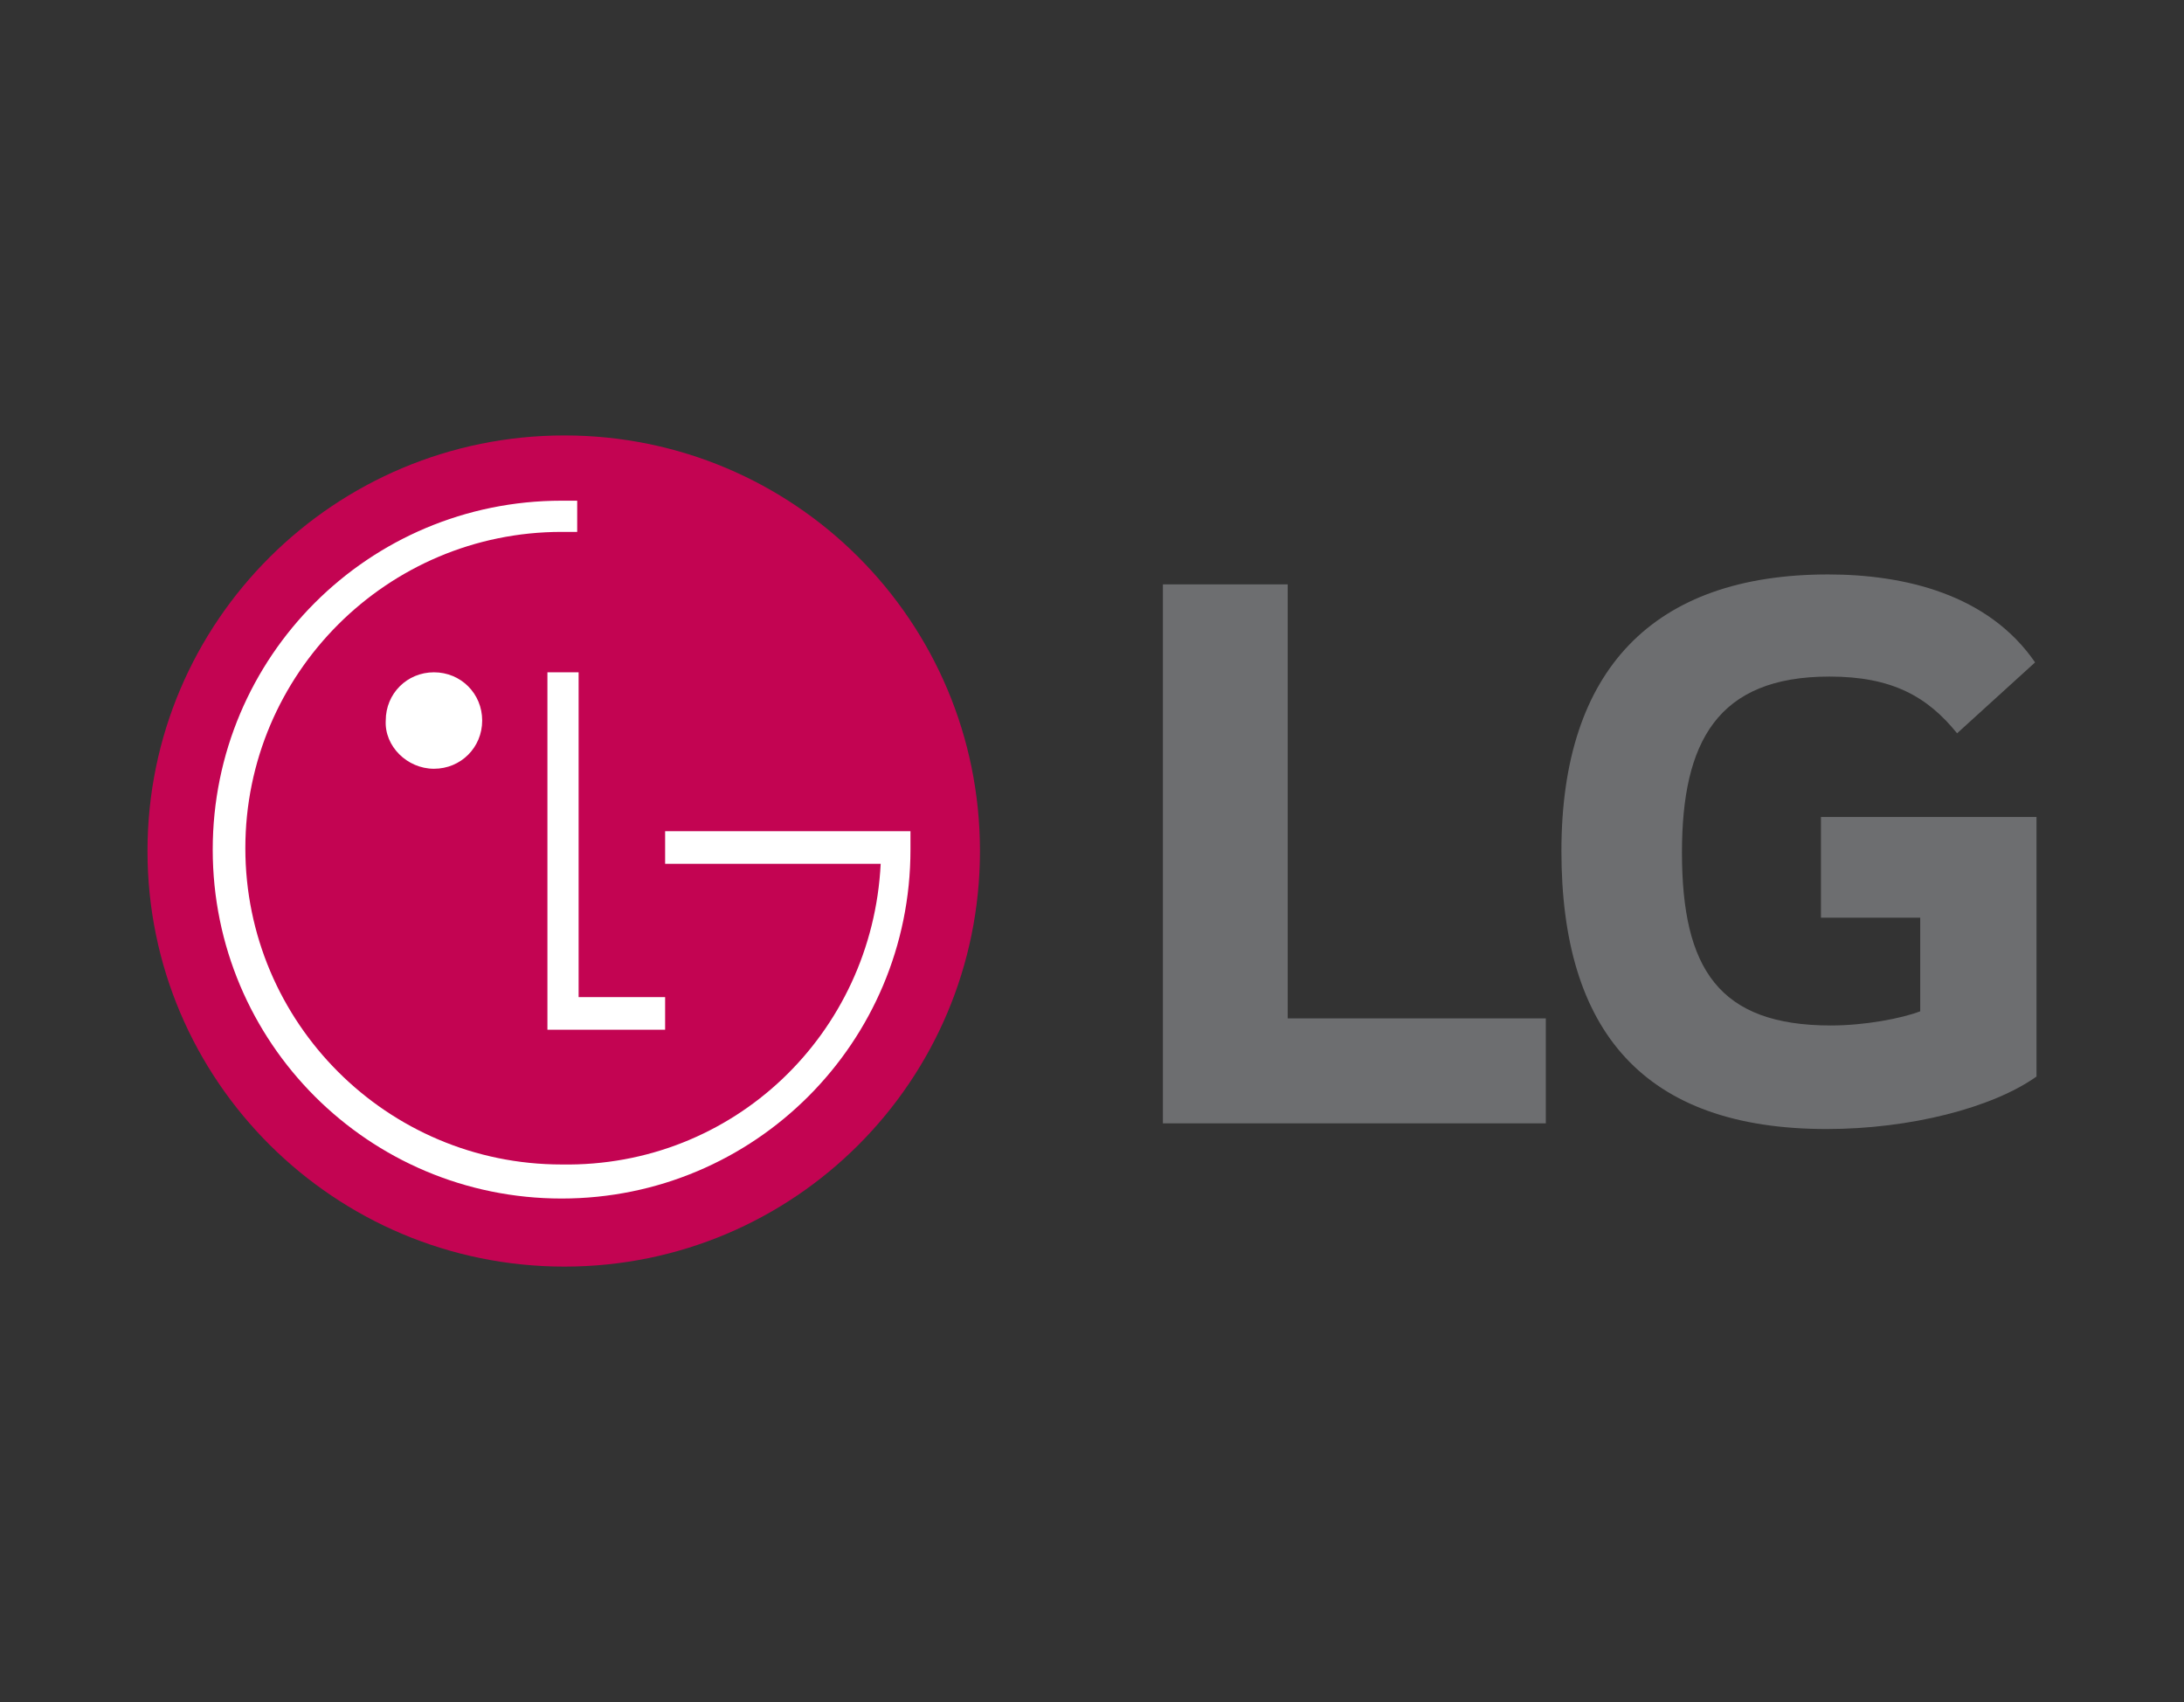
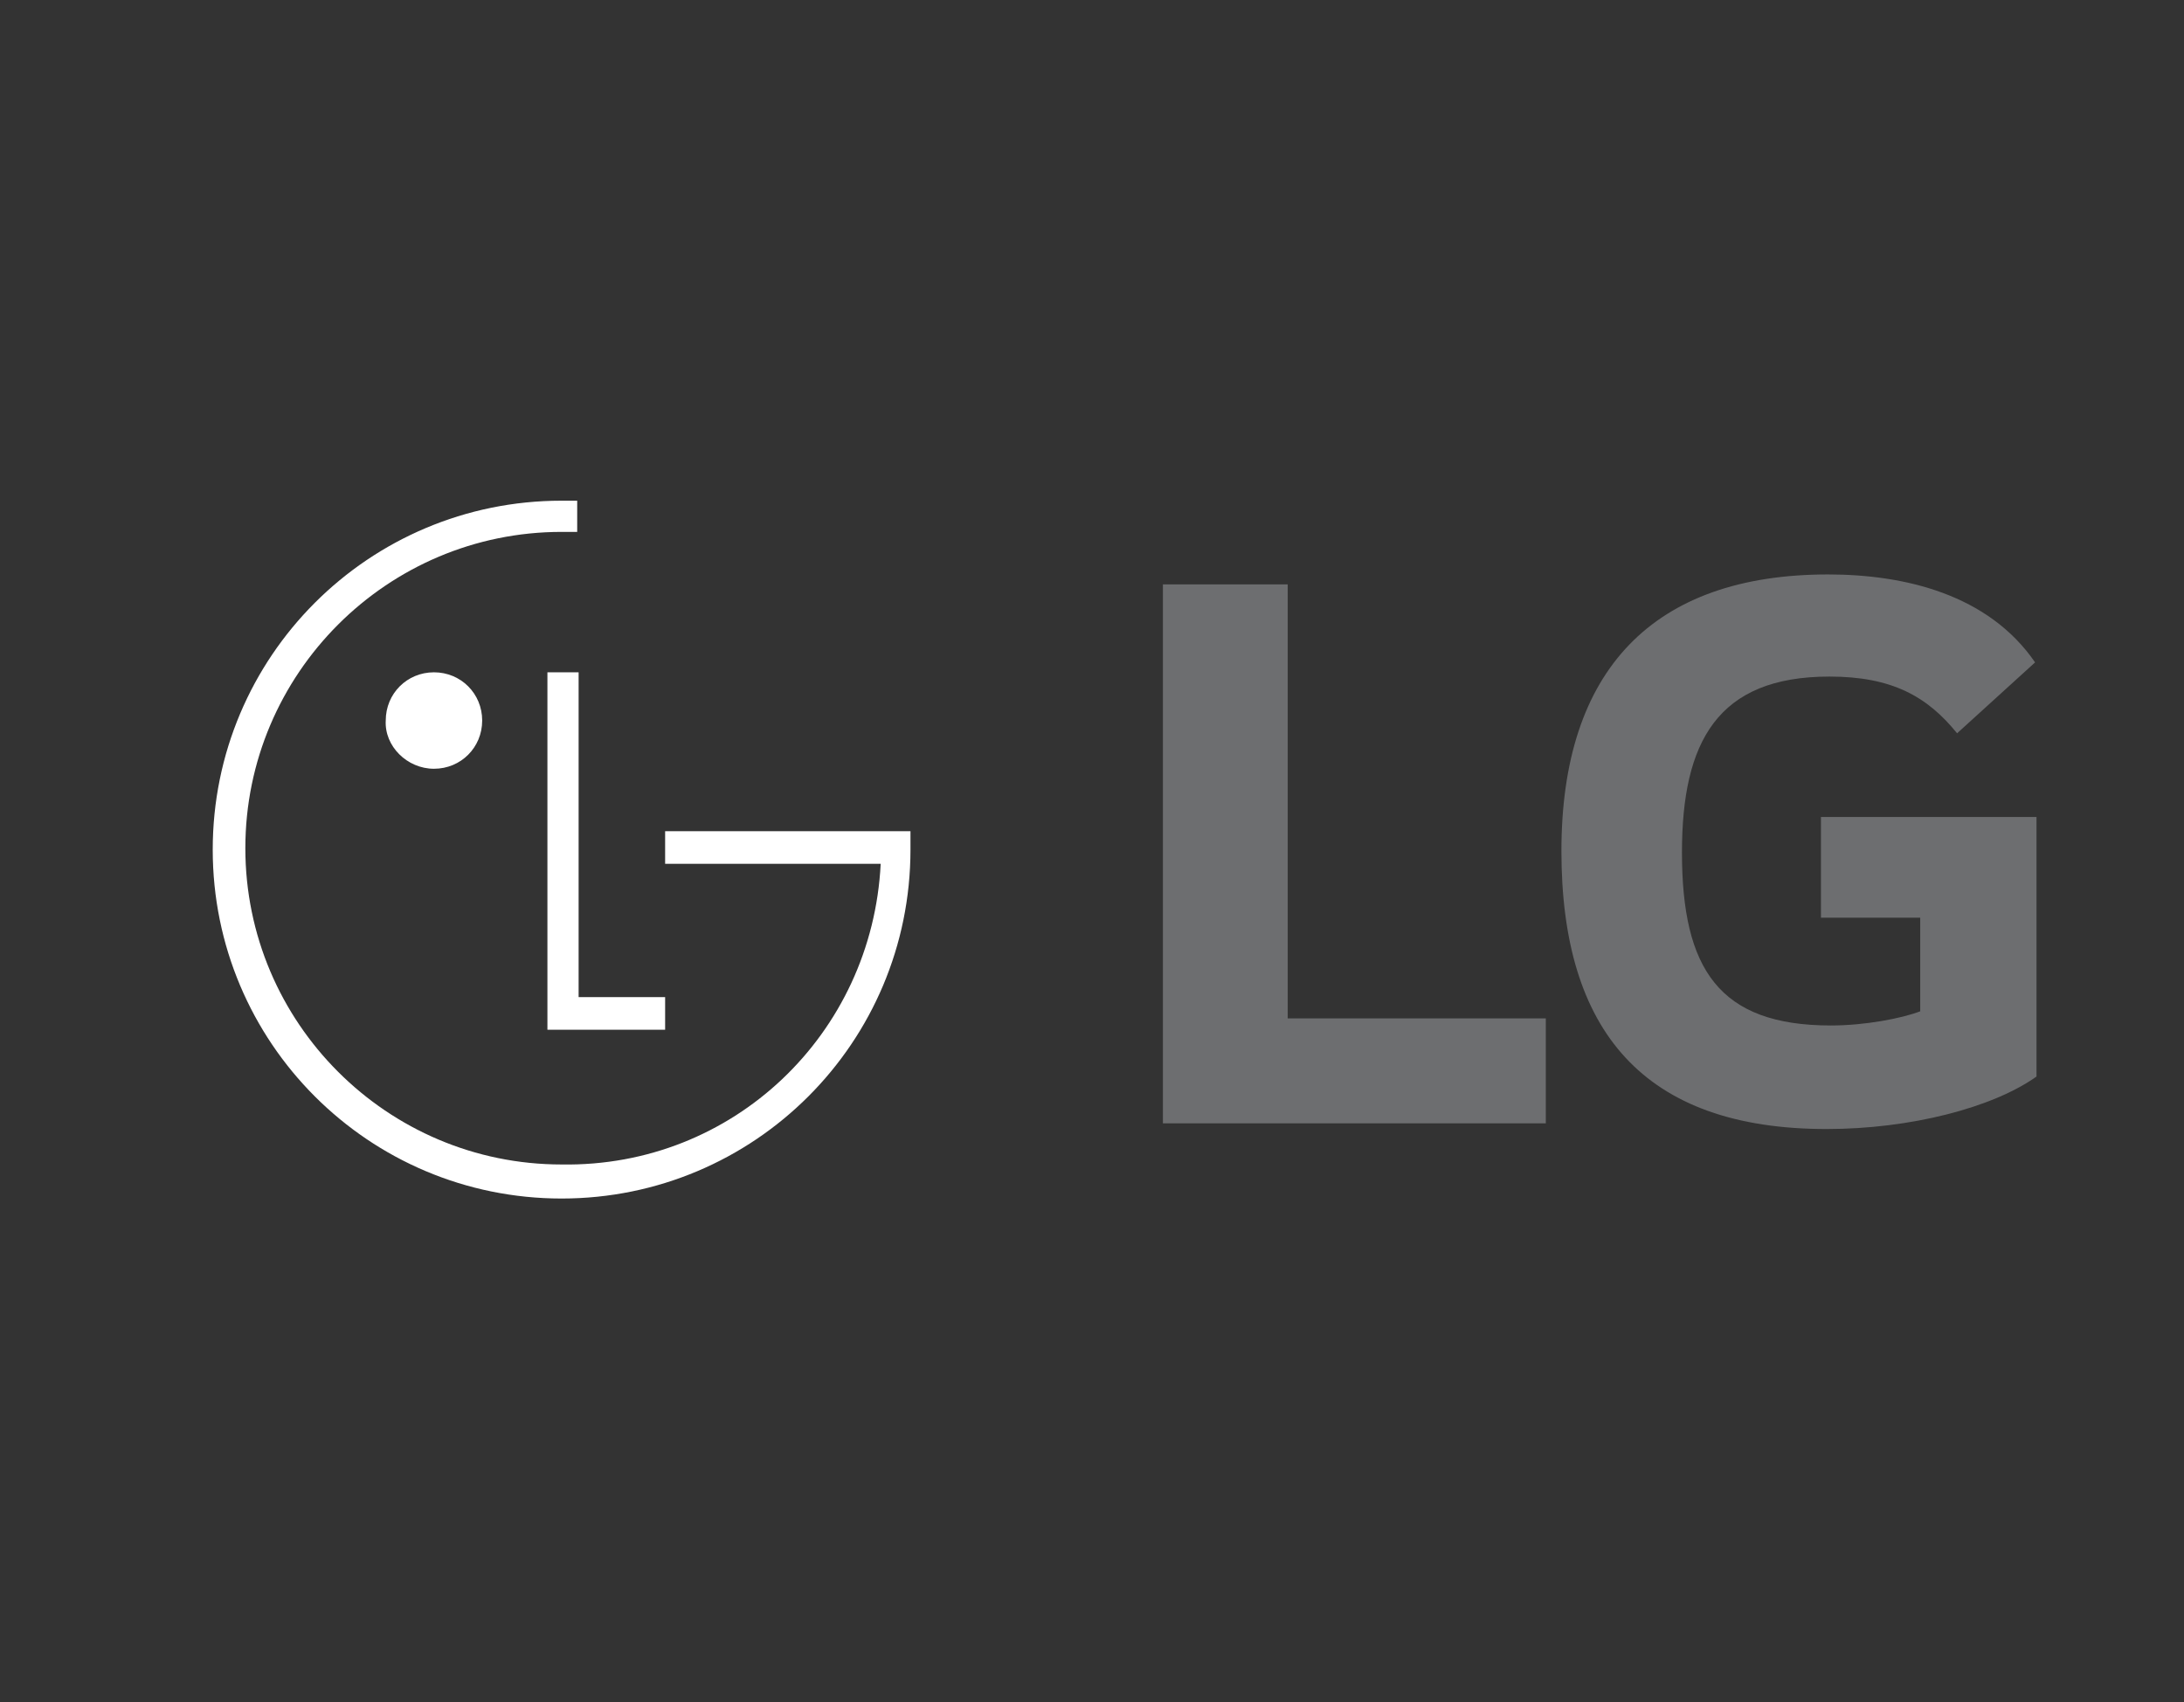
<svg xmlns="http://www.w3.org/2000/svg" version="1.1" id="Layer_1" x="0px" y="0px" viewBox="0 0 154 120" style="enable-background:new 0 0 154 120;" xml:space="preserve">
  <rect x="0" y="0" width="154" height="120" fill="#333333" stroke="none" />
  <style type="text/css">
	.st0{fill:#6D6E70;}
	.st1{fill-rule:evenodd;clip-rule:evenodd;fill:#C30452;}
	.st2{fill-rule:evenodd;clip-rule:evenodd;fill:#FFFFFF;}
</style>
  <g>
    <g>
      <polygon class="st0" points="90.8,41.2 82,41.2 82,79.2 109,79.2 109,71.8 90.8,71.8 90.8,41.2   " />
      <path class="st0" d="M128.3,64.7h7.1v6.6c-1.3,0.5-3.9,1-6.3,1c-7.9,0-10.5-4-10.5-12.2c0-7.8,2.5-12.4,10.4-12.4    c4.4,0,6.9,1.4,9,4l5.5-5c-3.3-4.8-9.2-6.2-14.6-6.2c-12.3,0-18.8,6.7-18.8,19.5c0,12.7,5.8,19.6,18.7,19.6    c5.9,0,11.7-1.5,14.8-3.7V57.6h-15.2V64.7L128.3,64.7z" />
    </g>
    <g>
-       <path class="st1" d="M39.8,89.3C56,89.3,69.1,76.2,69.1,60c0-16.2-13.1-29.3-29.3-29.3S10.4,43.8,10.4,60    C10.4,76.2,23.6,89.3,39.8,89.3L39.8,89.3z" />
      <polygon class="st2" points="46.9,70.3 40.8,70.3 40.8,47.4 38.6,47.4 38.6,72.6 40.8,72.6 40.8,72.6 46.9,72.6 46.9,70.3   " />
      <path class="st2" d="M62.1,60.9H46.9v-2.3h17.3c0,0.4,0,0.9,0,1.3c0,13.6-11,24.6-24.6,24.6c-13.6,0-24.6-11-24.6-24.6    c0-13.6,11-24.6,24.6-24.6c0.4,0,0.7,0,1.1,0l0,2.2c-0.4,0-0.7,0-1.1,0c-12.3,0-22.3,10-22.3,22.3c0,12.3,10,22.3,22.3,22.3    C51.7,82.3,61.5,72.9,62.1,60.9L62.1,60.9L62.1,60.9z" />
      <path class="st2" d="M30.6,54.2c1.9,0,3.4-1.5,3.4-3.4c0-1.9-1.5-3.4-3.4-3.4c-1.9,0-3.4,1.5-3.4,3.4    C27.1,52.6,28.7,54.2,30.6,54.2L30.6,54.2z" />
    </g>
  </g>
</svg>